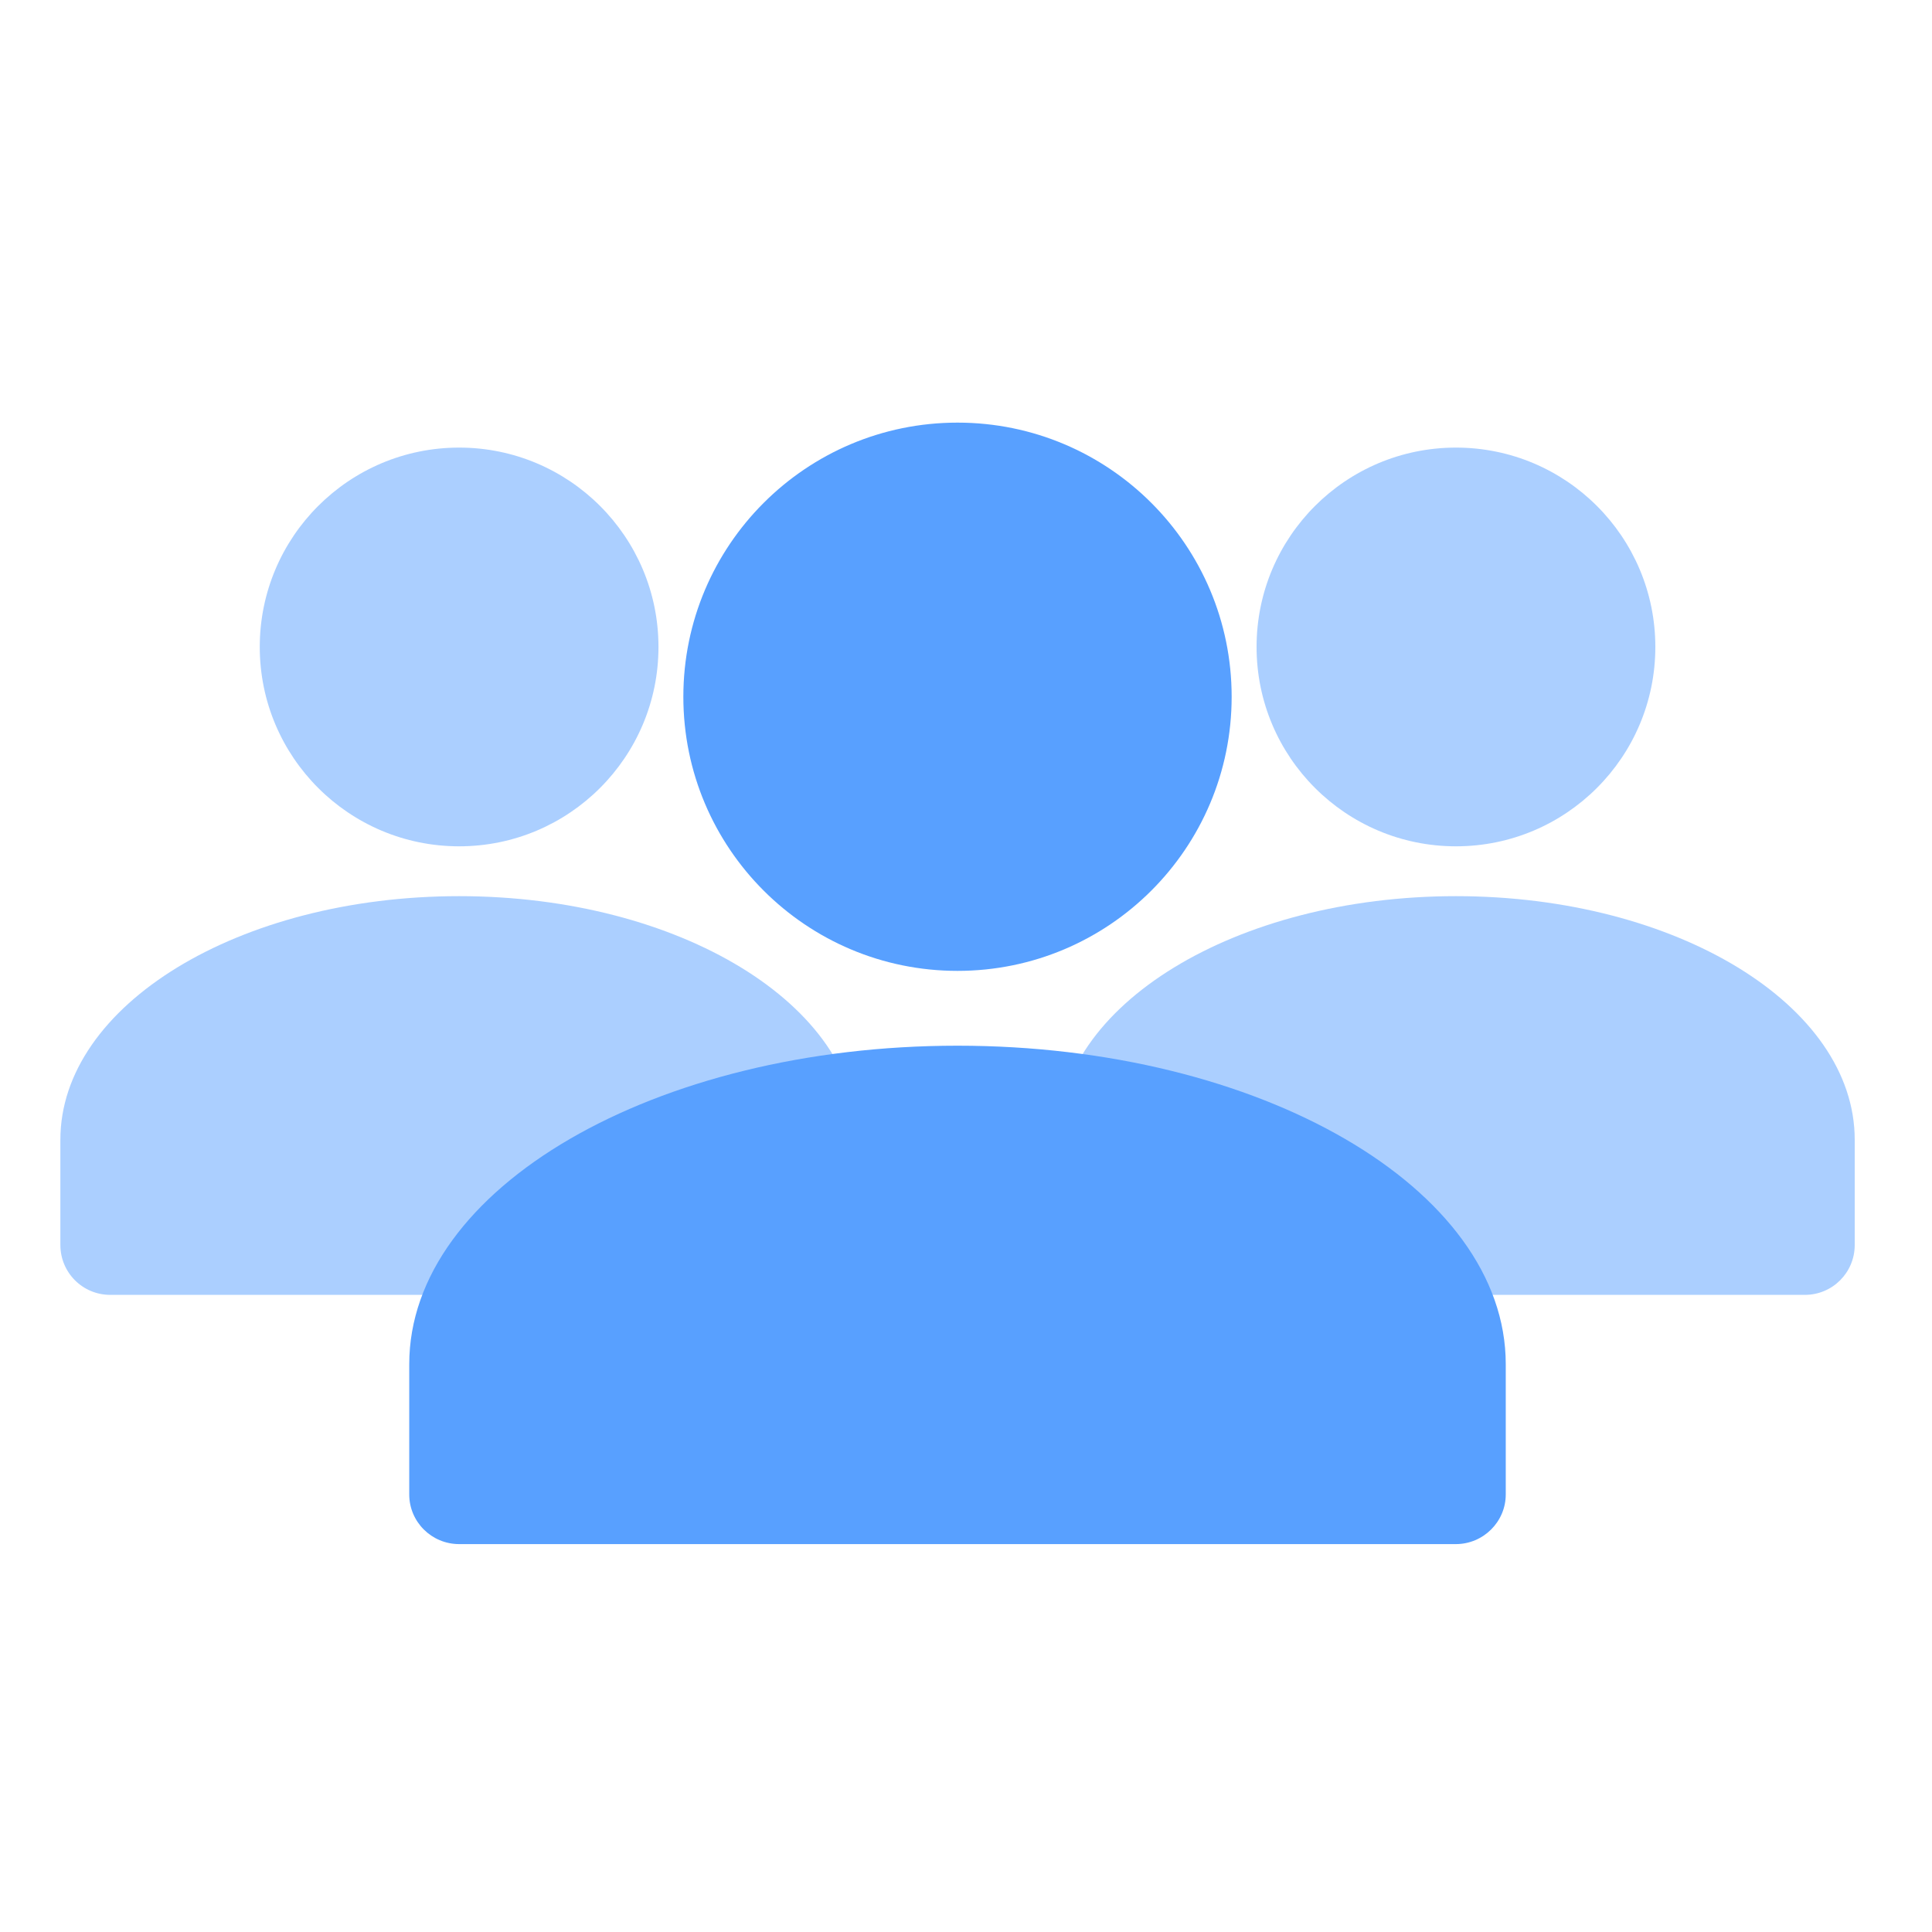
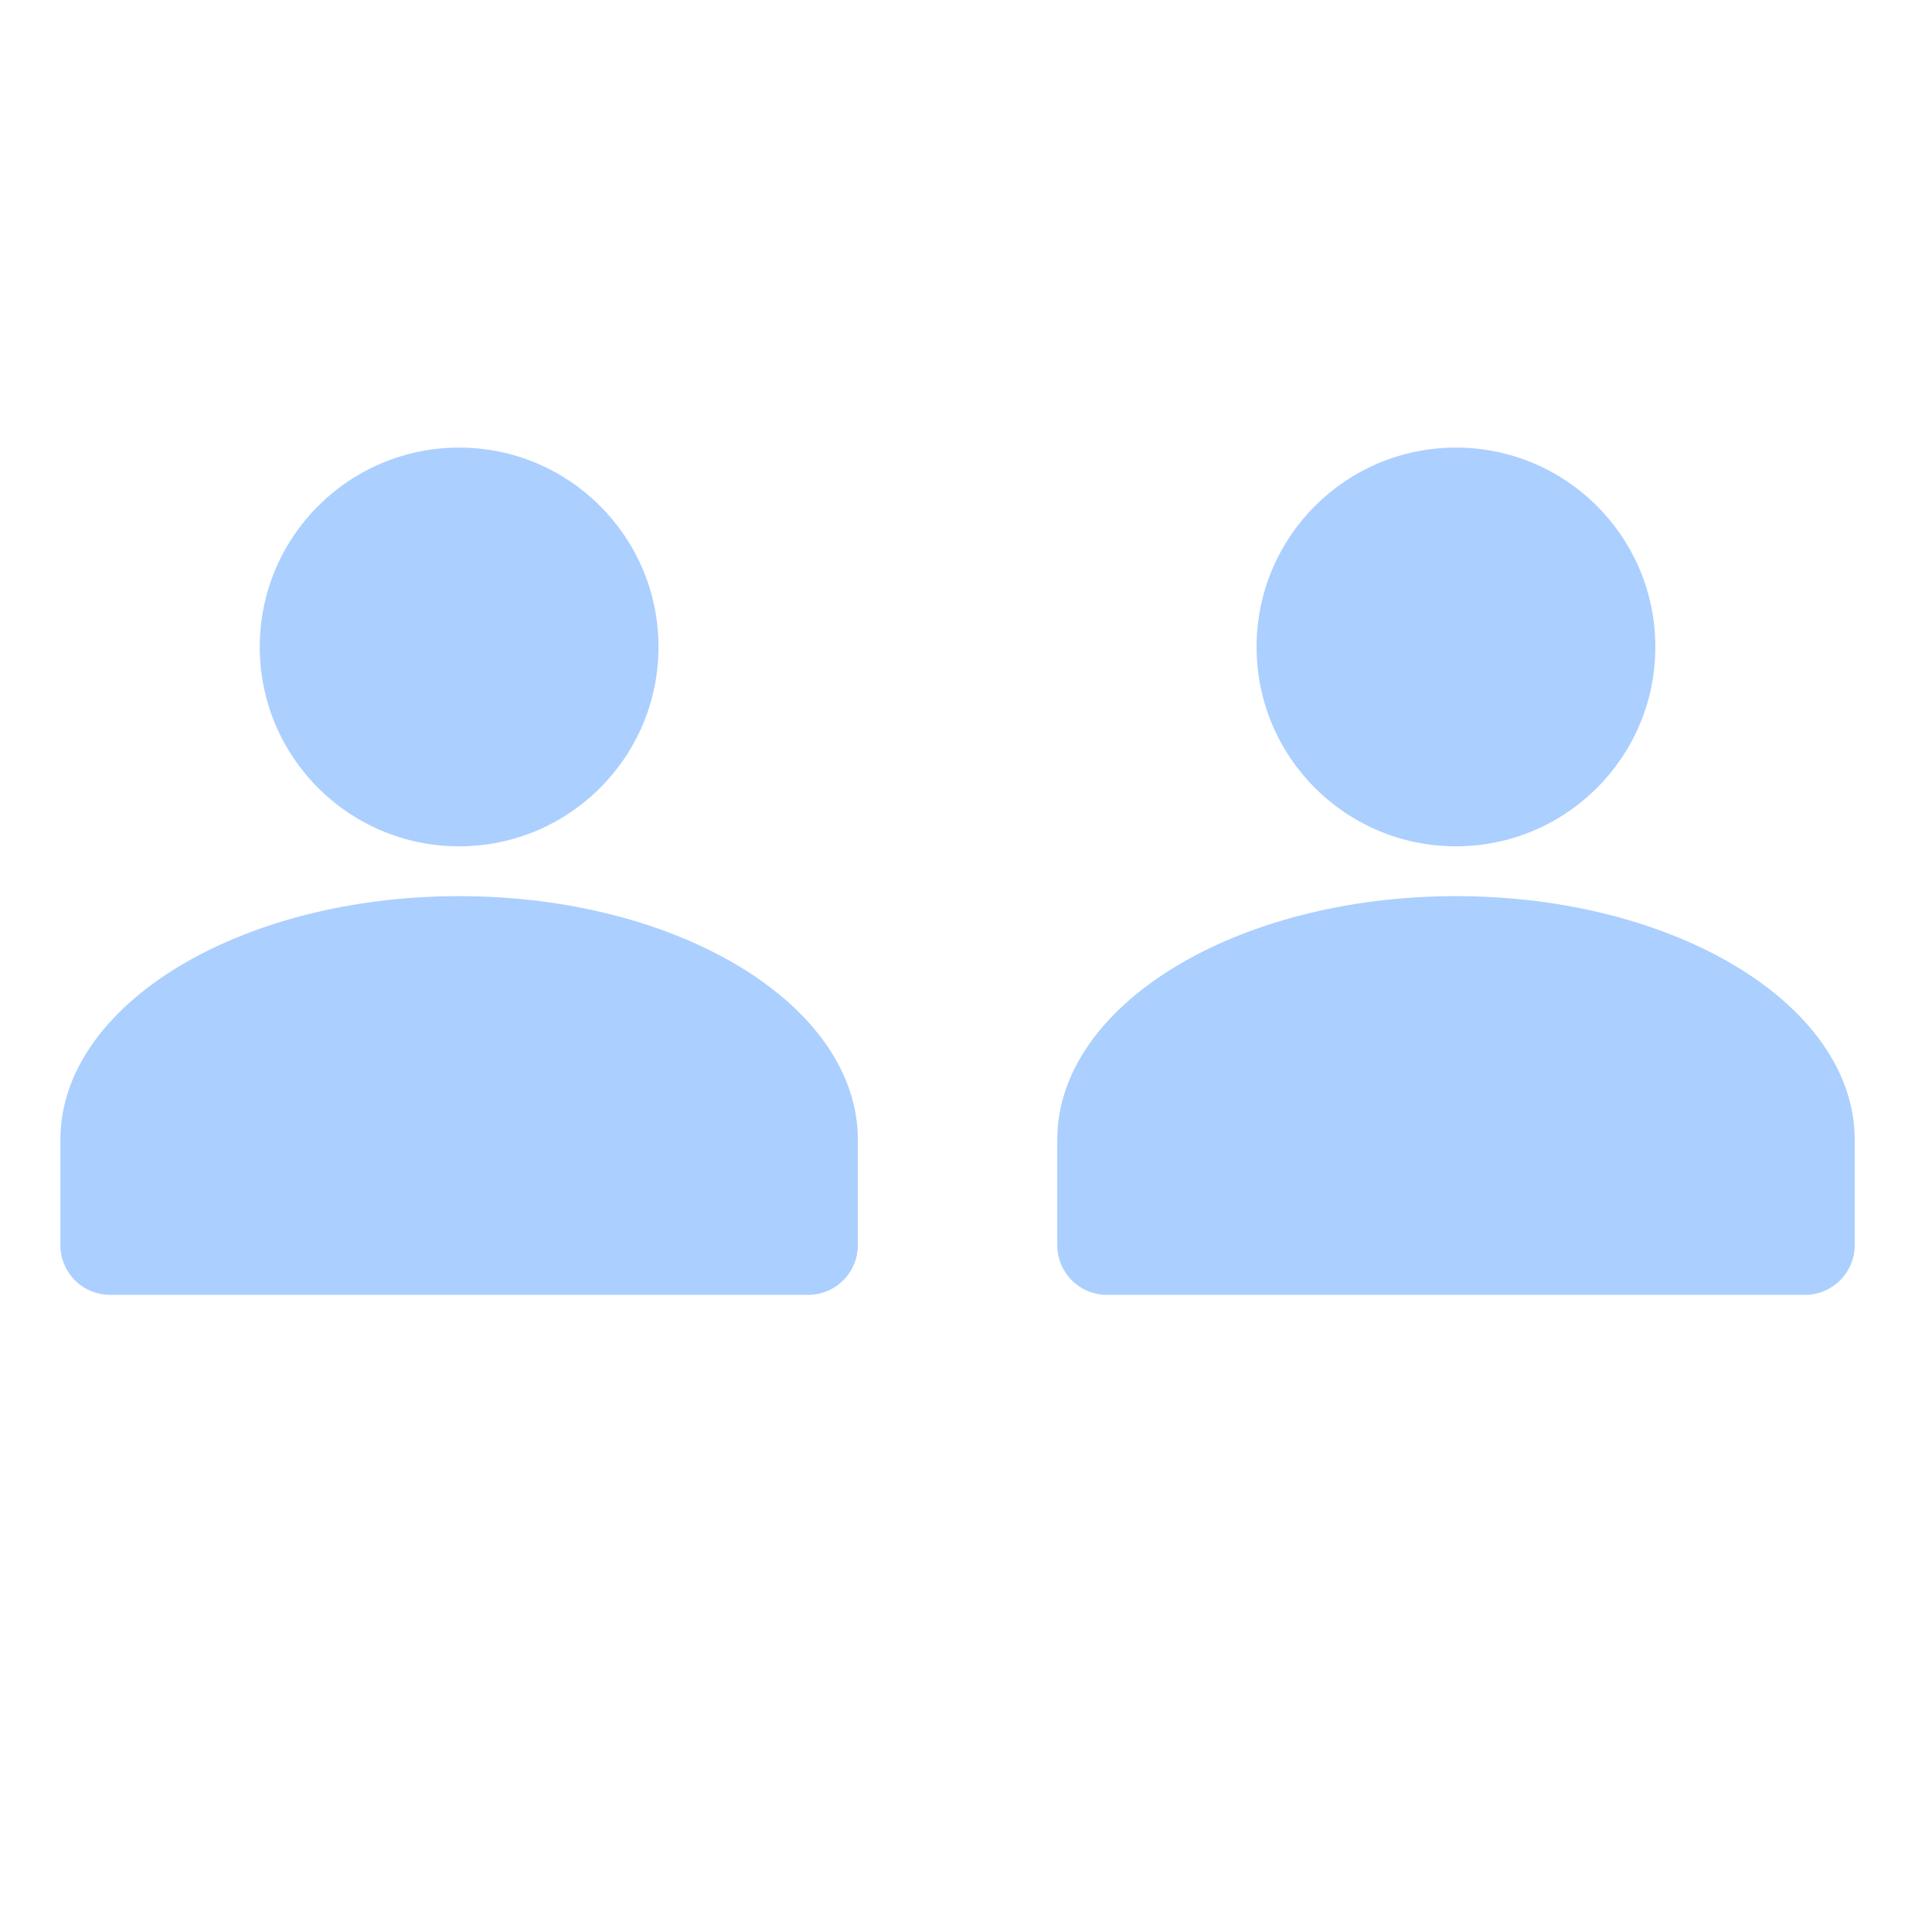
<svg xmlns="http://www.w3.org/2000/svg" width="40" height="40" viewBox="0 0 40 40" fill="none">
  <path fill-rule="evenodd" clip-rule="evenodd" d="M9.506 17.522C7.226 17.522 5.378 15.674 5.378 13.394C5.378 11.115 7.226 9.267 9.506 9.267C11.785 9.267 13.633 11.115 13.633 13.394C13.633 15.674 11.785 17.522 9.506 17.522ZM9.506 18.554C14.065 18.554 17.761 20.812 17.761 23.598V25.776C17.761 26.349 17.299 26.809 16.728 26.809H2.283C1.709 26.809 1.25 26.346 1.25 25.776V23.598C1.25 20.812 4.946 18.554 9.506 18.554ZM30.144 17.522C27.864 17.522 26.016 15.674 26.016 13.394C26.016 11.115 27.864 9.267 30.144 9.267C32.424 9.267 34.272 11.115 34.272 13.394C34.272 15.674 32.424 17.522 30.144 17.522ZM30.144 18.554C34.704 18.554 38.4 20.812 38.4 23.598V25.776C38.4 26.349 37.938 26.809 37.367 26.809H22.922C22.348 26.809 21.889 26.346 21.889 25.776V23.598C21.889 20.812 25.585 18.554 30.144 18.554Z" fill="#58A0FF" fill-opacity="0.5" />
-   <path fill-rule="evenodd" clip-rule="evenodd" d="M14.148 14.426C14.148 17.56 16.689 20.101 19.824 20.101C22.959 20.101 25.5 17.56 25.5 14.426C25.5 11.291 22.959 8.75 19.824 8.75C16.689 8.75 14.148 11.291 14.148 14.426ZM31.175 28.244C31.175 24.602 26.093 21.65 19.824 21.65C13.555 21.65 8.473 24.602 8.473 28.244V30.941C8.473 31.509 8.936 31.969 9.507 31.969H30.141C30.712 31.969 31.175 31.505 31.175 30.941V28.244Z" fill="#58A0FF" />
</svg>